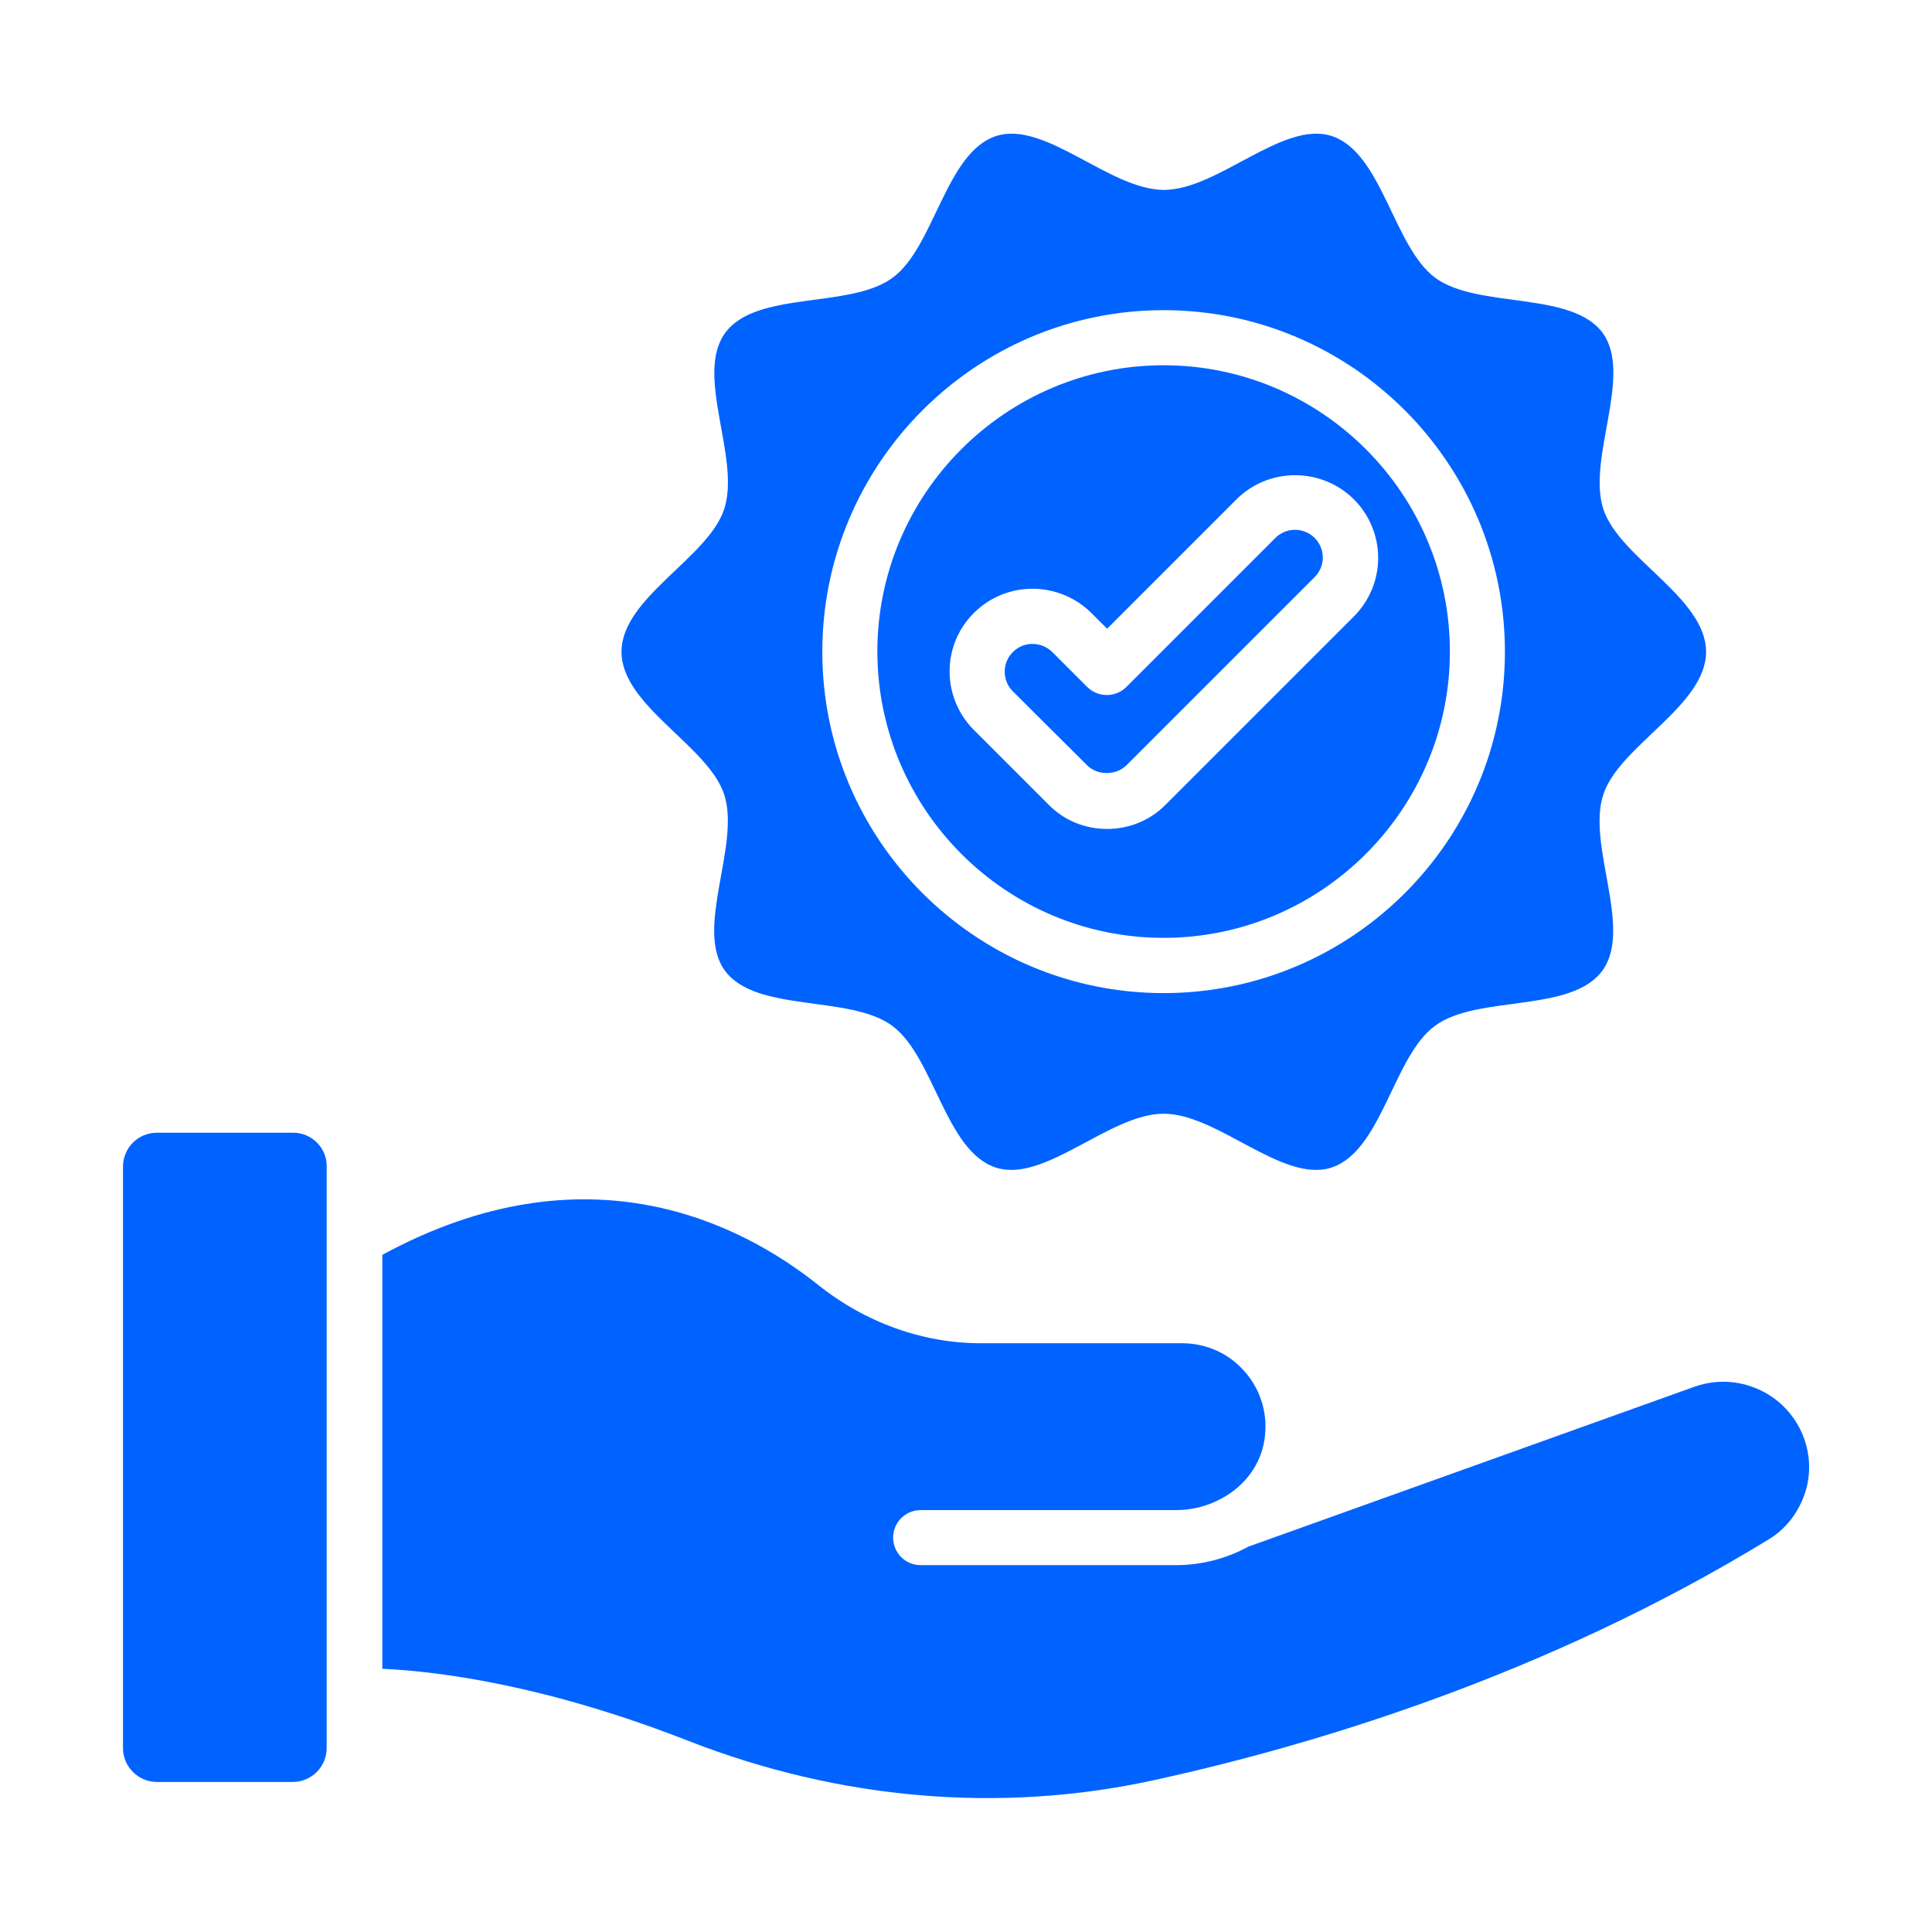
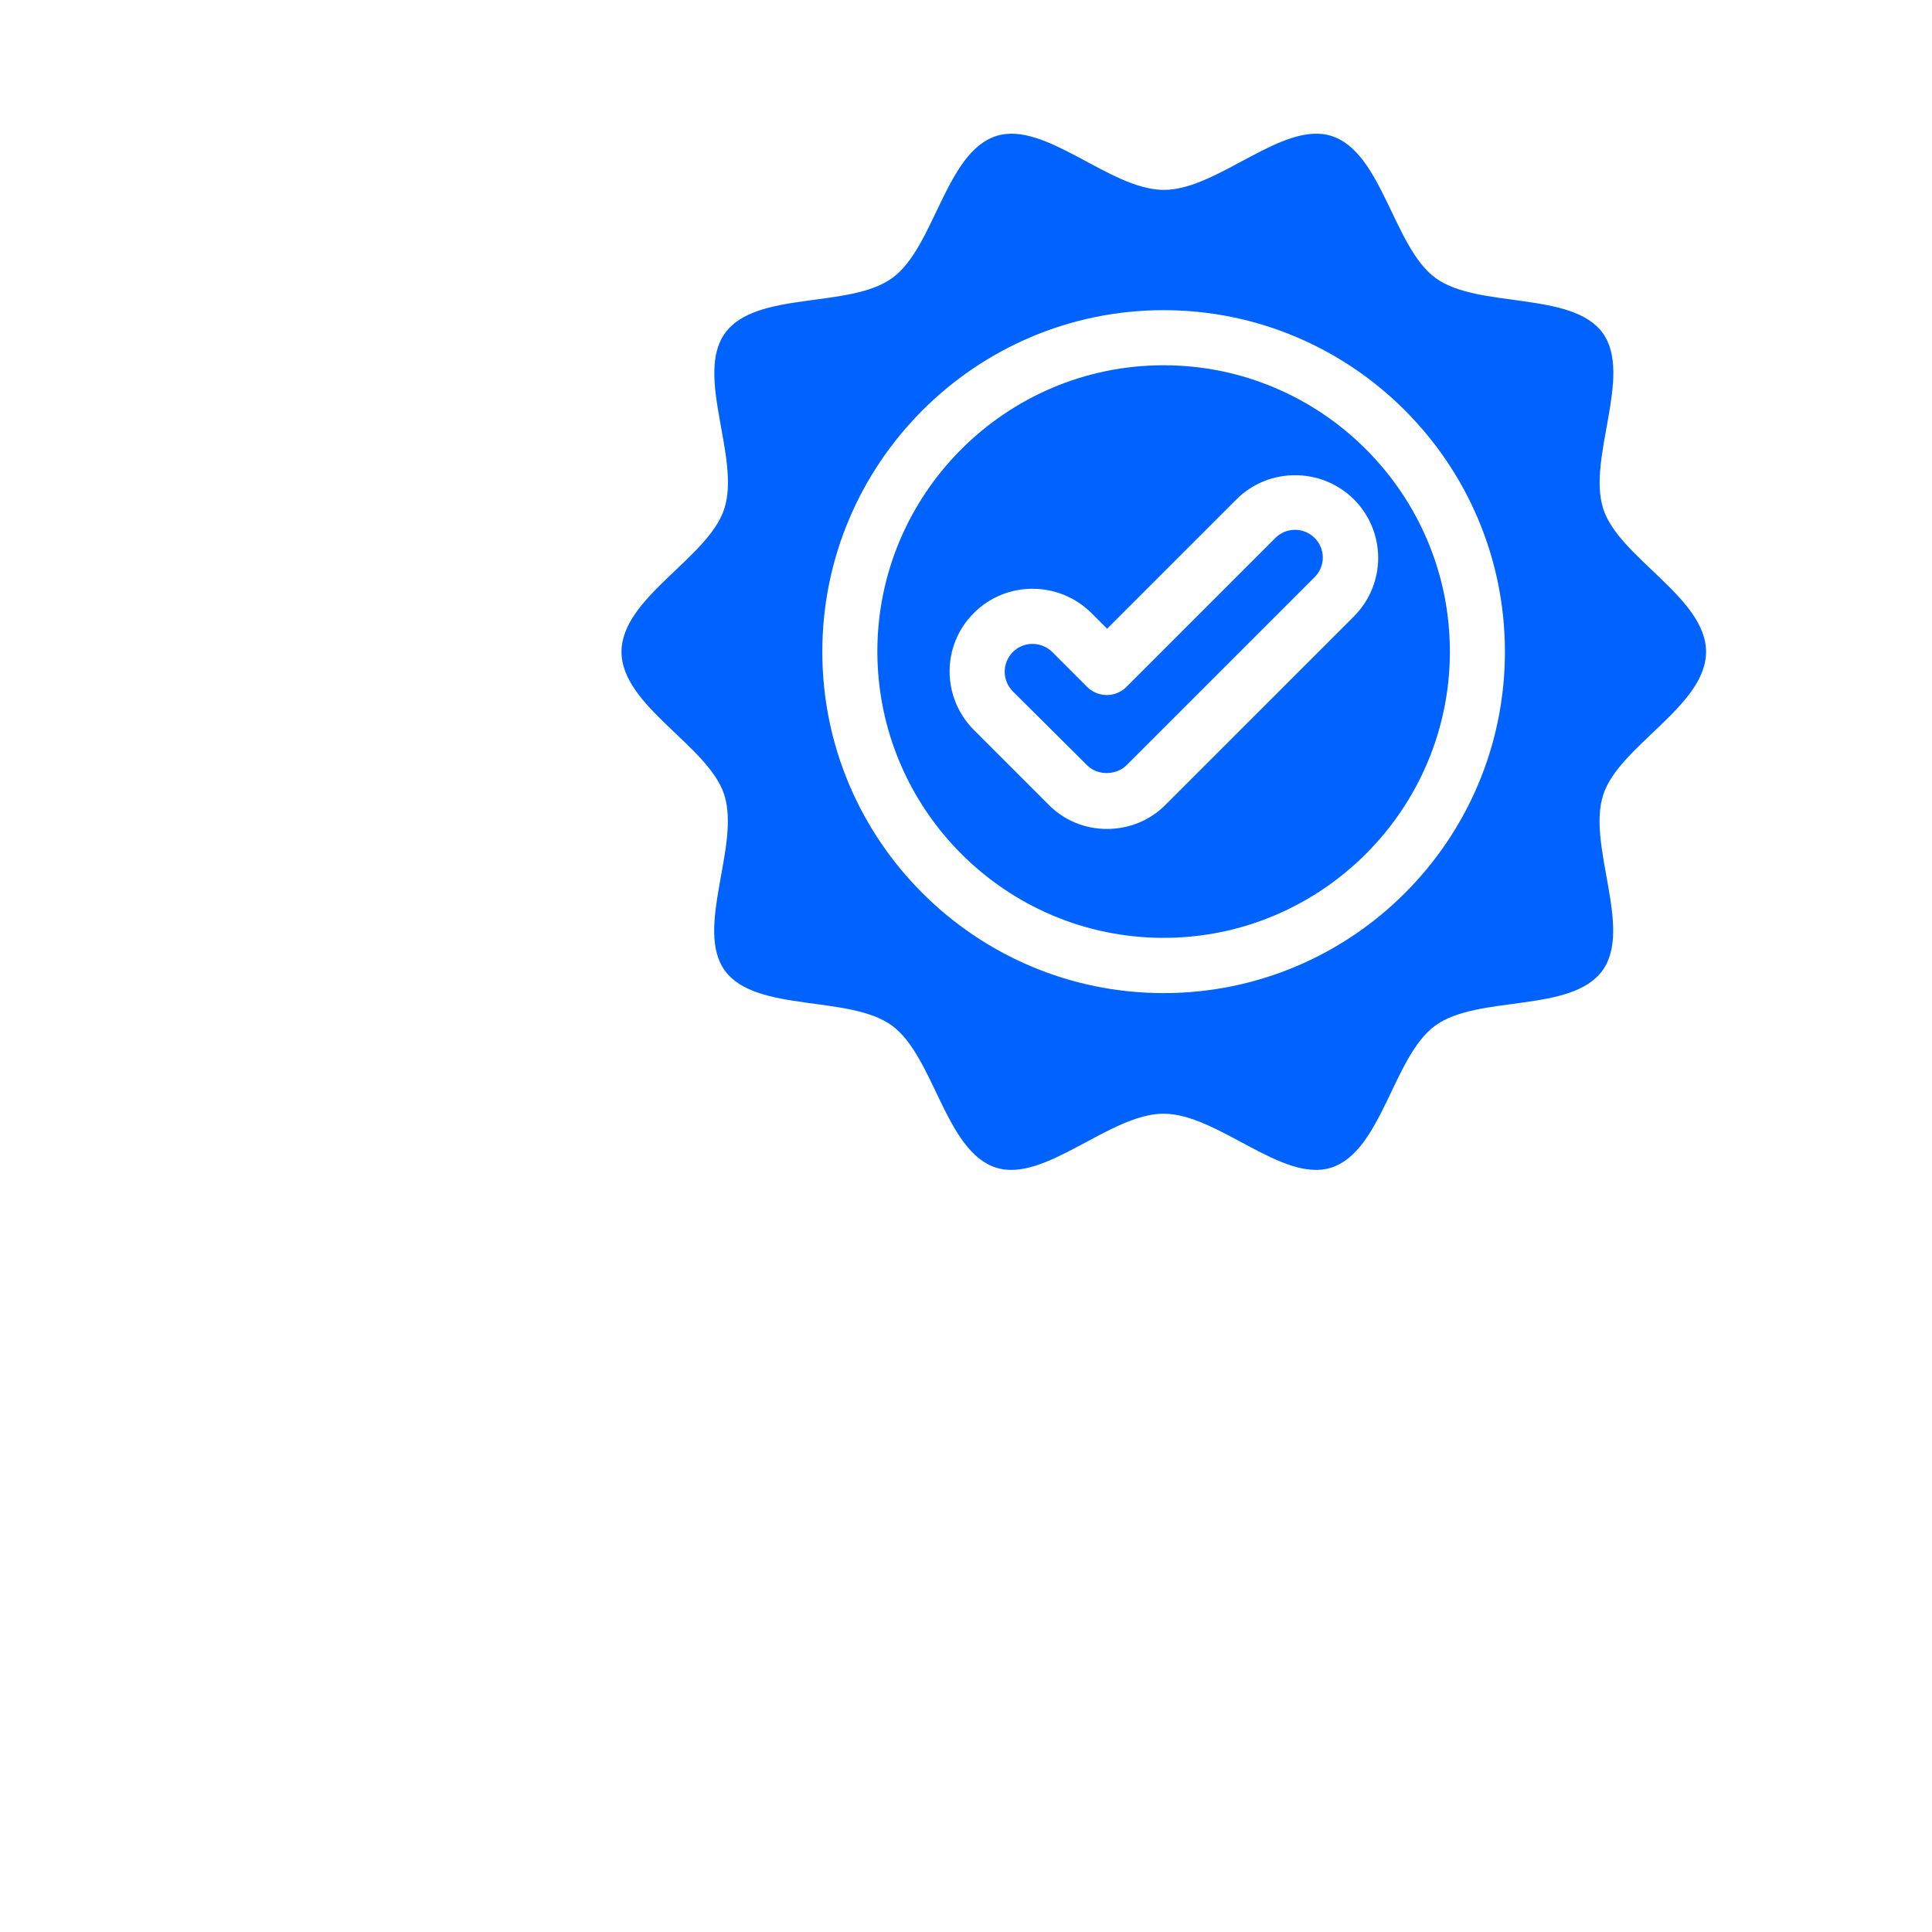
<svg xmlns="http://www.w3.org/2000/svg" width="35" height="35" viewBox="0 0 35 35" fill="none">
-   <path d="M5.309 20.52H2.843C2.503 20.52 2.228 20.795 2.228 21.135V31.666C2.228 32.006 2.503 32.282 2.843 32.282H5.303C5.643 32.282 5.918 32.006 5.918 31.666V21.135C5.924 20.795 5.648 20.52 5.309 20.52Z" fill="#0063FF" />
  <path d="M19.695 13.865C19.881 14.051 20.215 14.051 20.406 13.865L23.816 10.455C23.911 10.36 23.964 10.233 23.964 10.1C23.964 9.968 23.911 9.84 23.816 9.745C23.619 9.549 23.301 9.549 23.105 9.745L20.406 12.444C20.21 12.64 19.892 12.64 19.695 12.444L19.059 11.808C18.958 11.712 18.831 11.665 18.704 11.665C18.576 11.665 18.449 11.712 18.348 11.813C18.152 12.009 18.152 12.327 18.348 12.524L19.695 13.865Z" fill="#0063FF" />
  <path d="M21.08 16.99C23.938 16.99 26.266 14.662 26.266 11.804C26.266 8.945 23.938 6.617 21.08 6.617C18.222 6.617 15.894 8.945 15.894 11.804C15.899 14.667 18.222 16.99 21.08 16.99ZM17.644 11.104C18.227 10.52 19.181 10.52 19.77 11.104L20.056 11.39L22.4 9.046C22.984 8.463 23.938 8.463 24.527 9.046C24.808 9.327 24.967 9.709 24.967 10.107C24.967 10.504 24.808 10.886 24.527 11.167L21.117 14.577C20.836 14.863 20.454 15.017 20.056 15.017C19.653 15.017 19.277 14.863 18.996 14.577L17.649 13.23C17.055 12.641 17.055 11.687 17.644 11.104Z" fill="#0063FF" />
  <path d="M13.12 14.396C13.417 15.313 12.579 16.82 13.131 17.583C13.693 18.352 15.39 18.018 16.159 18.58C16.922 19.137 17.124 20.855 18.041 21.152C18.927 21.438 20.099 20.176 21.08 20.176C22.061 20.176 23.233 21.438 24.119 21.152C25.036 20.855 25.238 19.132 26.001 18.58C26.77 18.018 28.467 18.357 29.029 17.583C29.586 16.82 28.743 15.313 29.045 14.396C29.331 13.51 30.907 12.789 30.907 11.808C30.907 10.827 29.331 10.106 29.045 9.22C28.748 8.303 29.586 6.797 29.035 6.033C28.472 5.264 26.776 5.598 26.006 5.036C25.243 4.479 25.041 2.761 24.124 2.464C23.238 2.178 22.066 3.44 21.085 3.44C20.104 3.44 18.932 2.178 18.047 2.464C17.129 2.761 16.928 4.485 16.164 5.036C15.395 5.598 13.698 5.259 13.136 6.033C12.579 6.797 13.422 8.303 13.12 9.22C12.834 10.106 11.259 10.827 11.259 11.808C11.259 12.789 12.834 13.51 13.12 14.396ZM21.08 5.619C24.49 5.619 27.263 8.393 27.263 11.808C27.263 15.223 24.49 17.991 21.08 17.991C17.67 17.991 14.897 15.218 14.897 11.808C14.897 8.398 17.67 5.619 21.08 5.619Z" fill="#0063FF" />
-   <path d="M31.961 25.22C31.564 25.008 31.113 24.976 30.705 25.119L22.612 28.02C22.225 28.232 21.774 28.354 21.302 28.354H16.678C16.402 28.354 16.18 28.131 16.18 27.855C16.18 27.58 16.402 27.357 16.678 27.357H21.302C21.594 27.357 21.875 27.283 22.114 27.155C22.14 27.14 22.167 27.124 22.198 27.108C22.57 26.885 22.835 26.524 22.904 26.1C22.978 25.644 22.856 25.209 22.564 24.864C22.278 24.525 21.859 24.334 21.414 24.334H17.765C16.715 24.334 15.671 23.958 14.817 23.274C13.433 22.171 10.633 20.718 6.926 22.733V30.231C8.024 30.284 9.927 30.544 12.467 31.536C15.204 32.607 18.12 32.856 20.894 32.252C23.736 31.631 27.979 30.374 32.051 27.882C32.391 27.675 32.64 27.32 32.736 26.917C32.889 26.249 32.571 25.549 31.961 25.22Z" fill="#0063FF" />
</svg>